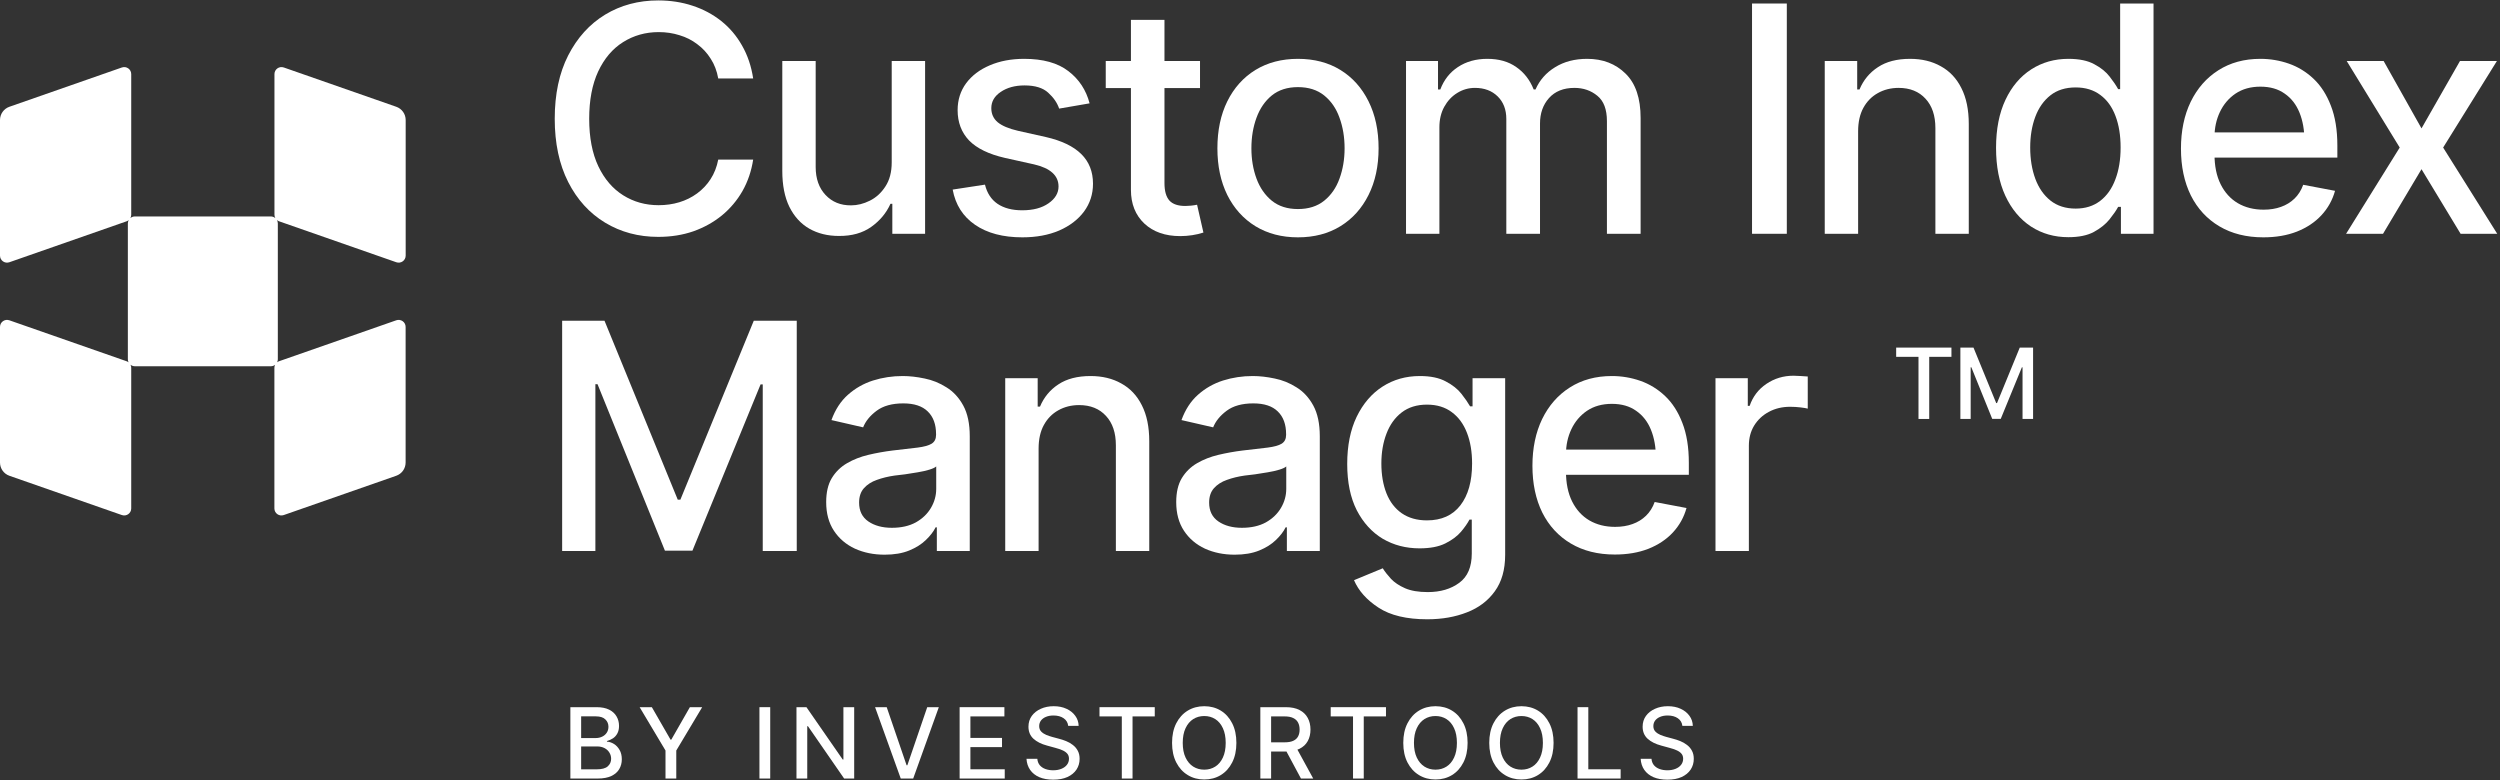
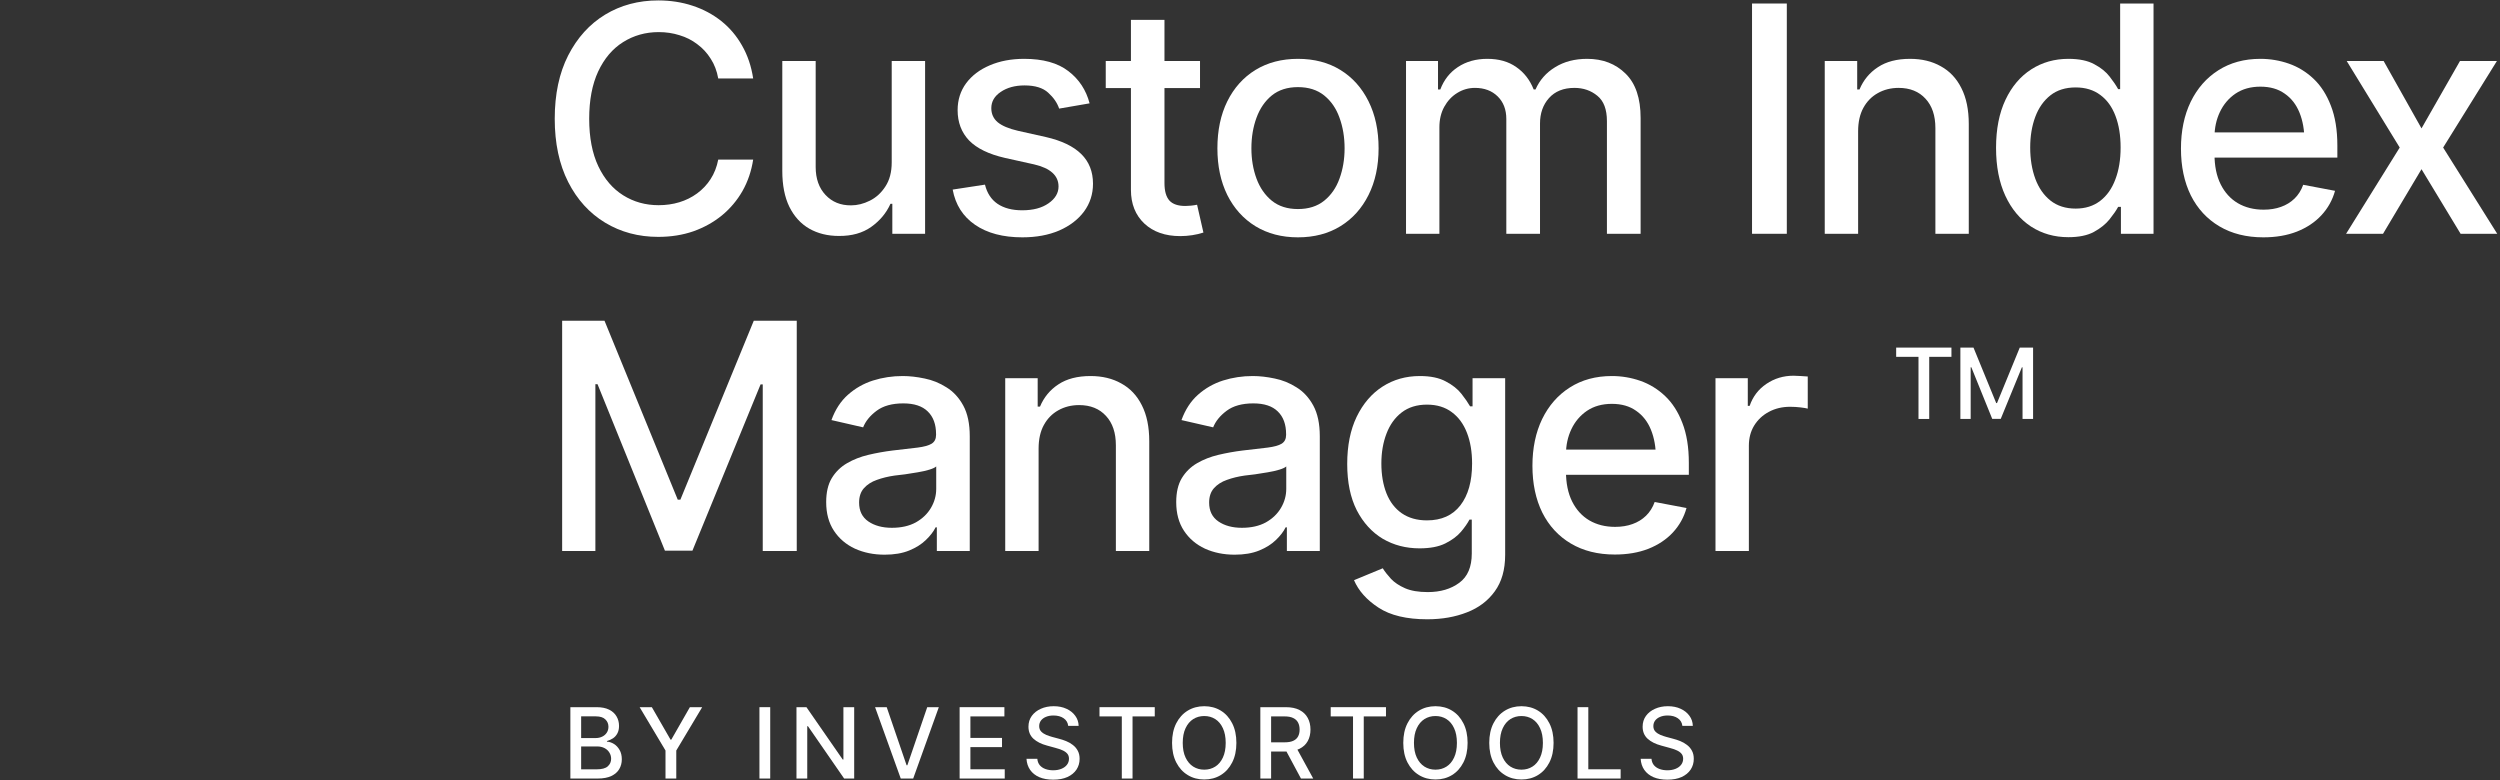
<svg xmlns="http://www.w3.org/2000/svg" width="599" height="187" viewBox="0 0 599 187" fill="none">
  <rect x="0" y="0" width="599" height="187" fill="#333333" stroke="none" />
-   <path d="M31.233 52.255C31.367 52.012 31.442 51.735 31.442 51.445V17.752C31.442 16.596 30.296 15.786 29.2 16.168L2.254 25.581C0.904 26.053 0 27.323 0 28.749V61.252C0 62.408 1.146 63.218 2.242 62.836L30.315 53.029C30.511 52.96 30.689 52.858 30.842 52.729C30.709 52.969 30.634 53.245 30.634 53.539V86.076C30.634 86.343 30.696 86.595 30.807 86.818C30.662 86.703 30.496 86.611 30.315 86.548L2.242 76.741C1.146 76.358 0 77.168 0 78.325V110.827C0 112.253 0.904 113.524 2.254 113.995L29.2 123.408C30.296 123.791 31.442 122.981 31.442 121.824V88.132C31.442 87.868 31.38 87.615 31.268 87.389C31.556 87.618 31.921 87.755 32.318 87.755H64.883C65.269 87.755 65.624 87.626 65.908 87.408C65.802 87.629 65.744 87.876 65.744 88.132V121.824C65.744 122.981 66.89 123.791 67.985 123.408L94.931 113.995C96.281 113.524 97.186 112.253 97.186 110.827V78.325C97.186 77.168 96.039 76.358 94.944 76.741L66.871 86.548C66.699 86.608 66.542 86.693 66.403 86.8C66.508 86.581 66.567 86.335 66.567 86.076V53.539C66.567 53.245 66.491 52.969 66.359 52.729C66.512 52.858 66.689 52.96 66.886 53.029L94.959 62.836C96.054 63.218 97.2 62.408 97.2 61.252V28.749C97.2 27.323 96.296 26.053 94.946 25.581L68 16.168C66.905 15.786 65.759 16.596 65.759 17.752V51.445C65.759 51.735 65.834 52.012 65.968 52.255C65.675 52.009 65.296 51.86 64.883 51.86H32.318C31.904 51.86 31.526 52.009 31.233 52.255Z" fill="white" />
  <path d="M411.031 132.014V90.616H418.77V97.244H419.215C419.98 95.022 421.313 93.27 423.214 91.986C425.139 90.678 427.311 90.023 429.731 90.023C430.224 90.023 430.804 90.048 431.471 90.097C432.162 90.122 432.718 90.159 433.137 90.209V97.91C432.816 97.812 432.236 97.713 431.397 97.614C430.582 97.516 429.755 97.466 428.916 97.466C427.015 97.466 425.312 97.874 423.806 98.688C422.325 99.478 421.152 100.577 420.288 101.984C419.449 103.366 419.029 104.971 419.029 106.797V132.014H411.031Z" fill="white" />
  <path d="M386.907 132.866C382.859 132.866 379.353 131.989 376.391 130.237C373.429 128.484 371.145 126.015 369.541 122.831C367.961 119.622 367.171 115.882 367.171 111.611C367.171 107.365 367.949 103.625 369.504 100.392C371.084 97.158 373.293 94.64 376.132 92.838C378.995 91.011 382.353 90.098 386.204 90.098C388.549 90.098 390.82 90.48 393.017 91.246C395.214 92.011 397.189 93.22 398.941 94.874C400.694 96.528 402.076 98.676 403.089 101.317C404.125 103.959 404.644 107.143 404.644 110.871V113.759H371.725V107.723H400.497L396.757 109.723C396.757 107.18 396.362 104.934 395.572 102.984C394.782 101.033 393.597 99.515 392.017 98.429C390.462 97.318 388.524 96.763 386.204 96.763C383.883 96.763 381.896 97.318 380.242 98.429C378.613 99.54 377.366 101.009 376.502 102.835C375.638 104.662 375.206 106.662 375.206 108.834V112.944C375.206 115.783 375.7 118.19 376.687 120.165C377.675 122.14 379.045 123.645 380.797 124.682C382.575 125.719 384.636 126.237 386.981 126.237C388.512 126.237 389.894 126.015 391.128 125.571C392.387 125.127 393.474 124.46 394.387 123.571C395.3 122.683 395.991 121.584 396.46 120.276L404.088 121.72C403.471 123.942 402.385 125.892 400.83 127.571C399.275 129.249 397.312 130.557 394.942 131.496C392.597 132.409 389.919 132.866 386.907 132.866Z" fill="white" />
  <path d="M341.974 148.381C337.037 148.381 333.149 147.455 330.31 145.603C327.471 143.752 325.508 141.555 324.422 139.012L331.31 136.161C331.803 136.951 332.457 137.79 333.272 138.679C334.111 139.568 335.235 140.321 336.642 140.938C338.049 141.555 339.863 141.864 342.085 141.864C345.121 141.864 347.639 141.123 349.639 139.642C351.638 138.185 352.638 135.84 352.638 132.606V124.497H352.083C351.638 125.361 350.959 126.336 350.046 127.422C349.133 128.484 347.886 129.41 346.306 130.2C344.726 130.989 342.665 131.384 340.122 131.384C336.864 131.384 333.926 130.619 331.31 129.089C328.718 127.533 326.644 125.262 325.089 122.275C323.558 119.264 322.793 115.561 322.793 111.167C322.793 106.773 323.546 103.008 325.052 99.873C326.582 96.713 328.656 94.294 331.273 92.616C333.889 90.937 336.864 90.098 340.196 90.098C342.764 90.098 344.837 90.53 346.417 91.394C348.022 92.233 349.268 93.22 350.157 94.356C351.046 95.492 351.737 96.491 352.231 97.355H352.823V90.616H360.636V132.94C360.636 136.494 359.809 139.407 358.155 141.678C356.526 143.949 354.304 145.628 351.49 146.714C348.676 147.825 345.504 148.381 341.974 148.381ZM341.9 124.682C345.38 124.682 348.046 123.485 349.898 121.091C351.774 118.671 352.712 115.326 352.712 111.056C352.712 108.266 352.305 105.822 351.49 103.724C350.675 101.601 349.466 99.947 347.861 98.762C346.257 97.553 344.27 96.948 341.9 96.948C339.48 96.948 337.456 97.577 335.827 98.836C334.222 100.071 333.013 101.762 332.198 103.909C331.384 106.032 330.976 108.414 330.976 111.056C330.976 113.747 331.384 116.129 332.198 118.202C333.013 120.251 334.235 121.843 335.864 122.979C337.518 124.115 339.53 124.682 341.9 124.682Z" fill="white" />
  <path d="M295.819 132.903C293.202 132.903 290.833 132.421 288.71 131.458C286.587 130.471 284.908 129.039 283.674 127.163C282.439 125.287 281.822 123.004 281.822 120.313C281.822 117.968 282.267 116.055 283.155 114.573C284.069 113.068 285.291 111.87 286.821 110.982C288.352 110.093 290.055 109.427 291.931 108.982C293.807 108.538 295.733 108.192 297.707 107.945C300.201 107.674 302.213 107.439 303.743 107.242C305.274 107.044 306.385 106.736 307.076 106.316C307.792 105.872 308.15 105.168 308.15 104.206V104.02C308.15 101.675 307.483 99.861 306.15 98.577C304.842 97.293 302.891 96.652 300.299 96.652C297.609 96.652 295.473 97.244 293.894 98.429C292.338 99.589 291.265 100.91 290.672 102.391L283.081 100.651C283.995 98.133 285.315 96.109 287.043 94.578C288.796 93.023 290.796 91.887 293.042 91.171C295.313 90.456 297.683 90.098 300.151 90.098C301.805 90.098 303.558 90.295 305.409 90.69C307.261 91.06 309.001 91.764 310.63 92.801C312.284 93.813 313.63 95.269 314.667 97.17C315.703 99.071 316.222 101.527 316.222 104.539V132.014H308.335V126.349H308.038C307.545 127.361 306.767 128.373 305.706 129.385C304.669 130.397 303.336 131.236 301.707 131.903C300.077 132.569 298.115 132.903 295.819 132.903ZM297.559 126.46C299.806 126.46 301.719 126.028 303.299 125.164C304.879 124.275 306.088 123.115 306.928 121.683C307.767 120.251 308.187 118.733 308.187 117.128V111.759C307.89 112.031 307.335 112.29 306.52 112.537C305.706 112.784 304.78 112.994 303.743 113.166C302.706 113.339 301.694 113.5 300.707 113.648C299.719 113.771 298.892 113.87 298.226 113.944C296.671 114.166 295.251 114.512 293.968 114.981C292.684 115.425 291.647 116.092 290.857 116.98C290.092 117.844 289.709 118.992 289.709 120.424C289.709 122.424 290.45 123.929 291.931 124.941C293.412 125.954 295.288 126.46 297.559 126.46Z" fill="white" />
  <path d="M248.849 107.464V132.014H240.851V90.616H248.627V97.429H249.182C250.12 95.183 251.589 93.406 253.588 92.097C255.588 90.764 258.155 90.098 261.29 90.098C264.104 90.098 266.561 90.69 268.659 91.875C270.782 93.035 272.424 94.776 273.584 97.096C274.769 99.416 275.361 102.292 275.361 105.724V132.014H267.363V106.686C267.363 103.699 266.573 101.354 264.993 99.651C263.413 97.923 261.266 97.059 258.55 97.059C256.699 97.059 255.033 97.479 253.551 98.318C252.095 99.133 250.947 100.305 250.108 101.836C249.268 103.366 248.849 105.242 248.849 107.464Z" fill="white" />
  <path d="M211.951 132.903C209.334 132.903 206.964 132.421 204.841 131.458C202.718 130.471 201.04 129.039 199.806 127.163C198.571 125.287 197.954 123.004 197.954 120.313C197.954 117.968 198.398 116.055 199.287 114.573C200.2 113.068 201.422 111.87 202.953 110.982C204.483 110.093 206.187 109.427 208.063 108.982C209.939 108.538 211.864 108.192 213.839 107.945C216.333 107.674 218.344 107.439 219.875 107.242C221.405 107.044 222.516 106.736 223.208 106.316C223.923 105.872 224.281 105.168 224.281 104.206V104.02C224.281 101.675 223.615 99.861 222.282 98.577C220.973 97.293 219.023 96.652 216.431 96.652C213.741 96.652 211.605 97.244 210.025 98.429C208.47 99.589 207.396 100.91 206.804 102.391L199.213 100.651C200.126 98.133 201.447 96.109 203.175 94.578C204.928 93.023 206.927 91.887 209.174 91.171C211.445 90.456 213.815 90.098 216.283 90.098C217.937 90.098 219.69 90.295 221.541 90.69C223.393 91.06 225.133 91.764 226.762 92.801C228.416 93.813 229.762 95.269 230.798 97.17C231.835 99.071 232.354 101.527 232.354 104.539V132.014H224.467V126.349H224.17C223.677 127.361 222.899 128.373 221.837 129.385C220.801 130.397 219.468 131.236 217.838 131.903C216.209 132.569 214.247 132.903 211.951 132.903ZM213.691 126.46C215.938 126.46 217.851 126.028 219.431 125.164C221.011 124.275 222.22 123.115 223.059 121.683C223.899 120.251 224.318 118.733 224.318 117.128V111.759C224.022 112.031 223.467 112.29 222.652 112.537C221.837 112.784 220.912 112.994 219.875 113.166C218.838 113.339 217.826 113.5 216.839 113.648C215.851 113.771 215.024 113.87 214.358 113.944C212.803 114.166 211.383 114.512 210.099 114.981C208.816 115.425 207.779 116.092 206.989 116.98C206.224 117.844 205.841 118.992 205.841 120.424C205.841 122.424 206.582 123.929 208.063 124.941C209.544 125.954 211.42 126.46 213.691 126.46Z" fill="white" />
  <path d="M134.691 76.842H144.837L162.389 119.721H163.018L180.607 76.842H190.901V132.014H182.754V92.097H182.236L165.906 131.94H159.315L143.171 92.061H142.653V132.014H134.691V76.842Z" fill="white" />
  <path d="M571.12 14.617L580.192 30.762L589.412 14.617H598.262L585.376 35.353L598.336 56.015H589.56L580.192 40.537L570.972 56.015H562.122L574.971 35.353L562.27 14.617H571.12Z" fill="white" />
  <path d="M542.294 56.866C538.245 56.866 534.74 55.989 531.778 54.237C528.815 52.484 526.532 50.015 524.927 46.831C523.348 43.622 522.558 39.882 522.558 35.611C522.558 31.365 523.335 27.625 524.89 24.392C526.47 21.158 528.68 18.64 531.519 16.838C534.382 15.011 537.739 14.098 541.59 14.098C543.935 14.098 546.207 14.48 548.404 15.245C550.601 16.011 552.575 17.22 554.328 18.874C556.081 20.528 557.463 22.676 558.475 25.317C559.512 27.959 560.03 31.143 560.03 34.871V37.759H527.112V31.723H555.883L552.143 33.723C552.143 31.18 551.748 28.934 550.958 26.984C550.169 25.033 548.984 23.515 547.404 22.429C545.849 21.318 543.911 20.763 541.59 20.763C539.27 20.763 537.283 21.318 535.629 22.429C533.999 23.54 532.753 25.009 531.889 26.835C531.025 28.662 530.593 30.662 530.593 32.834V36.944C530.593 39.783 531.087 42.19 532.074 44.165C533.061 46.14 534.431 47.645 536.184 48.682C537.961 49.719 540.023 50.237 542.368 50.237C543.898 50.237 545.281 50.015 546.515 49.571C547.774 49.127 548.86 48.46 549.774 47.571C550.687 46.683 551.378 45.584 551.847 44.276L559.475 45.72C558.858 47.942 557.772 49.892 556.217 51.571C554.661 53.249 552.699 54.557 550.329 55.495C547.984 56.409 545.305 56.866 542.294 56.866Z" fill="white" />
  <path d="M495.583 56.829C492.226 56.829 489.239 55.977 486.622 54.274C484.006 52.546 481.957 50.09 480.476 46.905C478.994 43.696 478.254 39.87 478.254 35.426C478.254 30.934 479.007 27.095 480.513 23.911C482.018 20.726 484.08 18.295 486.696 16.616C489.313 14.937 492.275 14.098 495.583 14.098C498.175 14.098 500.249 14.53 501.804 15.394C503.384 16.233 504.606 17.221 505.47 18.356C506.359 19.492 507.037 20.492 507.506 21.356H507.988V0.842H515.986V56.014H508.173V49.571H507.506C507.037 50.435 506.346 51.435 505.433 52.571C504.519 53.706 503.273 54.706 501.693 55.57C500.138 56.409 498.101 56.829 495.583 56.829ZM497.324 49.979C499.644 49.979 501.607 49.361 503.211 48.127C504.816 46.893 506.025 45.177 506.84 42.98C507.679 40.783 508.099 38.241 508.099 35.352C508.099 32.464 507.692 29.946 506.877 27.799C506.062 25.626 504.853 23.948 503.248 22.763C501.644 21.553 499.669 20.948 497.324 20.948C494.904 20.948 492.893 21.578 491.288 22.837C489.683 24.096 488.474 25.811 487.659 27.984C486.845 30.156 486.437 32.612 486.437 35.352C486.437 38.117 486.845 40.61 487.659 42.832C488.474 45.029 489.683 46.77 491.288 48.053C492.917 49.337 494.929 49.979 497.324 49.979Z" fill="white" />
  <path d="M445.206 31.464V56.014H437.208V14.616H444.984V21.429H445.539C446.477 19.183 447.946 17.405 449.946 16.097C451.945 14.764 454.513 14.098 457.648 14.098C460.462 14.098 462.918 14.69 465.016 15.875C467.139 17.035 468.781 18.776 469.941 21.096C471.126 23.416 471.719 26.292 471.719 29.724V56.014H463.72V30.686C463.72 27.7 462.93 25.354 461.351 23.651C459.771 21.923 457.623 21.059 454.908 21.059C453.056 21.059 451.39 21.479 449.909 22.318C448.452 23.133 447.304 24.305 446.465 25.836C445.626 27.366 445.206 29.242 445.206 31.464Z" fill="white" />
  <path d="M428.119 0.842V56.014H419.787V0.842H428.119Z" fill="white" />
  <path d="M336.882 56.014V14.616H344.547V21.429H345.102C345.966 19.134 347.373 17.344 349.323 16.06C351.298 14.752 353.643 14.098 356.359 14.098C359.124 14.098 361.432 14.752 363.283 16.06C365.159 17.344 366.554 19.134 367.467 21.429H367.912C368.899 19.183 370.467 17.405 372.614 16.097C374.762 14.764 377.317 14.098 380.279 14.098C384.031 14.098 387.105 15.283 389.499 17.652C391.894 19.997 393.091 23.54 393.091 28.28V56.014H385.019V29.02C385.019 26.206 384.254 24.182 382.723 22.948C381.193 21.689 379.366 21.059 377.243 21.059C374.626 21.059 372.59 21.874 371.133 23.503C369.701 25.108 368.986 27.144 368.986 29.613V56.014H360.913V28.502C360.913 26.255 360.222 24.453 358.84 23.096C357.457 21.738 355.643 21.059 353.397 21.059C351.866 21.059 350.447 21.466 349.138 22.281C347.855 23.071 346.818 24.182 346.028 25.613C345.263 27.021 344.88 28.65 344.88 30.501V56.014H336.882Z" fill="white" />
  <path d="M310.981 56.866C307.106 56.866 303.711 55.977 300.798 54.2C297.91 52.422 295.664 49.929 294.059 46.72C292.479 43.511 291.689 39.783 291.689 35.537C291.689 31.242 292.479 27.49 294.059 24.28C295.664 21.047 297.91 18.541 300.798 16.764C303.711 14.986 307.106 14.098 310.981 14.098C314.882 14.098 318.276 14.986 321.164 16.764C324.052 18.541 326.299 21.047 327.903 24.28C329.508 27.49 330.31 31.242 330.31 35.537C330.31 39.783 329.508 43.511 327.903 46.72C326.299 49.929 324.052 52.422 321.164 54.2C318.276 55.977 314.882 56.866 310.981 56.866ZM310.981 50.089C313.524 50.089 315.622 49.423 317.276 48.09C318.93 46.757 320.152 44.992 320.942 42.795C321.757 40.573 322.164 38.154 322.164 35.537C322.164 32.871 321.757 30.427 320.942 28.206C320.152 25.984 318.93 24.206 317.276 22.873C315.622 21.54 313.524 20.874 310.981 20.874C308.463 20.874 306.377 21.54 304.723 22.873C303.094 24.206 301.872 25.984 301.058 28.206C300.243 30.427 299.836 32.871 299.836 35.537C299.836 38.154 300.243 40.573 301.058 42.795C301.872 44.992 303.094 46.757 304.723 48.09C306.377 49.423 308.463 50.089 310.981 50.089Z" fill="white" />
  <path d="M287.524 14.617V21.097H264.937V14.617H287.524ZM270.972 4.768H279.007V43.87C279.007 45.77 279.402 47.165 280.192 48.054C280.982 48.918 282.254 49.35 284.006 49.35C284.426 49.35 284.87 49.325 285.339 49.276C285.833 49.227 286.327 49.152 286.82 49.054L288.339 55.719C287.524 55.99 286.635 56.2 285.672 56.348C284.71 56.496 283.747 56.571 282.784 56.571C279.205 56.571 276.341 55.571 274.194 53.571C272.046 51.547 270.972 48.856 270.972 45.499V4.768Z" fill="white" />
  <path d="M261.068 24.762L253.773 26.021C253.304 24.638 252.428 23.367 251.144 22.207C249.885 21.047 247.997 20.467 245.479 20.467C243.208 20.467 241.307 20.985 239.777 22.022C238.271 23.034 237.518 24.33 237.518 25.91C237.518 27.292 238.024 28.415 239.036 29.279C240.073 30.143 241.714 30.834 243.961 31.353L250.589 32.834C254.366 33.698 257.192 35.056 259.068 36.907C260.945 38.759 261.883 41.129 261.883 44.017C261.883 46.51 261.167 48.732 259.735 50.682C258.303 52.607 256.316 54.126 253.773 55.236C251.231 56.322 248.293 56.866 244.961 56.866C240.32 56.866 236.543 55.866 233.63 53.866C230.717 51.867 228.927 49.053 228.261 45.424L236 44.239C236.493 46.263 237.493 47.794 238.999 48.83C240.53 49.867 242.504 50.386 244.924 50.386C247.54 50.386 249.639 49.83 251.218 48.719C252.823 47.608 253.625 46.263 253.625 44.683C253.625 42.066 251.675 40.301 247.775 39.388L240.776 37.833C236.901 36.944 234.037 35.55 232.186 33.649C230.359 31.723 229.446 29.304 229.446 26.391C229.446 23.947 230.125 21.8 231.482 19.948C232.865 18.097 234.753 16.665 237.148 15.653C239.567 14.616 242.319 14.098 245.405 14.098C249.898 14.098 253.415 15.073 255.958 17.023C258.525 18.973 260.229 21.553 261.068 24.762Z" fill="white" />
  <path d="M213.654 38.908V14.617H221.652V56.015H213.802V48.831H213.357C212.37 51.029 210.84 52.868 208.766 54.349C206.692 55.83 204.1 56.558 200.99 56.533C198.324 56.533 195.966 55.953 193.917 54.793C191.893 53.633 190.301 51.893 189.141 49.572C188.005 47.252 187.438 44.376 187.438 40.944V14.617H195.436V40.019C195.436 42.808 196.226 45.042 197.805 46.721C199.385 48.4 201.422 49.227 203.915 49.202C205.421 49.202 206.914 48.831 208.396 48.091C209.901 47.35 211.148 46.215 212.136 44.684C213.148 43.154 213.654 41.228 213.654 38.908Z" fill="white" />
  <path d="M157.723 56.755C152.984 56.755 148.738 55.62 144.985 53.349C141.233 51.078 138.283 47.831 136.136 43.61C133.988 39.364 132.914 34.316 132.914 28.465C132.914 22.566 133.988 17.505 136.136 13.284C138.308 9.038 141.258 5.779 144.985 3.508C148.738 1.237 152.984 0.102 157.723 0.102C160.636 0.102 163.364 0.521 165.906 1.361C168.474 2.2 170.77 3.422 172.794 5.026C174.818 6.631 176.484 8.593 177.793 10.914C179.126 13.234 180.014 15.863 180.459 18.801H172.09C171.769 16.999 171.165 15.419 170.276 14.061C169.412 12.679 168.338 11.519 167.054 10.581C165.795 9.618 164.376 8.902 162.796 8.433C161.241 7.939 159.587 7.692 157.834 7.692C154.674 7.692 151.823 8.495 149.281 10.099C146.763 11.679 144.776 14.024 143.319 17.135C141.887 20.22 141.171 23.997 141.171 28.465C141.171 32.958 141.9 36.747 143.356 39.833C144.813 42.894 146.8 45.215 149.318 46.794C151.836 48.374 154.662 49.164 157.797 49.164C159.55 49.164 161.204 48.93 162.759 48.461C164.314 47.992 165.734 47.288 167.017 46.35C168.301 45.412 169.375 44.277 170.239 42.944C171.127 41.586 171.745 40.018 172.09 38.241H180.459C180.039 40.981 179.187 43.487 177.904 45.758C176.62 48.004 174.978 49.954 172.979 51.608C170.979 53.237 168.696 54.509 166.129 55.422C163.561 56.311 160.759 56.755 157.723 56.755Z" fill="white" />
  <path d="M399.507 186.81C398.229 186.81 397.12 186.612 396.179 186.214C395.246 185.808 394.515 185.231 393.987 184.481C393.459 183.731 393.165 182.84 393.104 181.807H395.697C395.751 182.427 395.949 182.943 396.294 183.356C396.646 183.762 397.101 184.064 397.659 184.263C398.218 184.462 398.83 184.561 399.495 184.561C400.222 184.561 400.872 184.446 401.446 184.217C402.02 183.987 402.468 183.666 402.789 183.253C403.118 182.832 403.282 182.343 403.282 181.784C403.282 181.279 403.137 180.866 402.846 180.545C402.563 180.224 402.177 179.96 401.687 179.753C401.198 179.539 400.647 179.351 400.035 179.191L398.026 178.64C396.649 178.273 395.563 177.726 394.767 176.999C393.972 176.264 393.574 175.304 393.574 174.119C393.574 173.132 393.838 172.271 394.366 171.537C394.901 170.802 395.624 170.232 396.535 169.827C397.453 169.414 398.482 169.207 399.622 169.207C400.784 169.207 401.806 169.414 402.686 169.827C403.573 170.232 404.273 170.791 404.786 171.502C405.306 172.206 405.577 173.013 405.6 173.923H403.099C403.007 173.135 402.64 172.523 401.997 172.087C401.362 171.651 400.551 171.433 399.564 171.433C398.876 171.433 398.271 171.544 397.751 171.766C397.238 171.98 396.841 172.279 396.558 172.661C396.282 173.044 396.145 173.484 396.145 173.981C396.145 174.516 396.309 174.952 396.638 175.289C396.975 175.626 397.38 175.893 397.854 176.092C398.336 176.284 398.799 176.44 399.243 176.563L400.907 177.01C401.45 177.148 402.009 177.332 402.582 177.561C403.156 177.791 403.688 178.093 404.177 178.468C404.675 178.835 405.072 179.294 405.371 179.845C405.677 180.388 405.83 181.046 405.83 181.819C405.83 182.775 405.581 183.632 405.084 184.389C404.587 185.139 403.868 185.732 402.927 186.168C401.986 186.596 400.846 186.81 399.507 186.81Z" fill="white" />
  <path d="M377.977 186.536V169.438H380.559V184.321H388.305V186.536H377.977Z" fill="white" />
  <path d="M364.537 186.765C363.068 186.765 361.752 186.413 360.589 185.709C359.426 185.005 358.508 183.999 357.835 182.691C357.162 181.375 356.825 179.81 356.825 177.997C356.825 176.169 357.162 174.601 357.835 173.292C358.508 171.976 359.426 170.967 360.589 170.263C361.752 169.559 363.068 169.207 364.537 169.207C366.021 169.207 367.341 169.559 368.496 170.263C369.651 170.967 370.561 171.976 371.227 173.292C371.9 174.601 372.237 176.169 372.237 177.997C372.237 179.818 371.9 181.383 371.227 182.691C370.561 183.999 369.651 185.005 368.496 185.709C367.341 186.413 366.021 186.765 364.537 186.765ZM364.537 184.412C365.524 184.412 366.403 184.167 367.176 183.678C367.949 183.188 368.557 182.465 369.001 181.509C369.452 180.552 369.678 179.382 369.678 177.997C369.678 176.605 369.452 175.431 369.001 174.474C368.557 173.51 367.949 172.784 367.176 172.294C366.403 171.804 365.524 171.56 364.537 171.56C363.557 171.56 362.678 171.804 361.897 172.294C361.125 172.784 360.513 173.51 360.061 174.474C359.61 175.431 359.384 176.605 359.384 177.997C359.384 179.382 359.61 180.552 360.061 181.509C360.513 182.465 361.125 183.188 361.897 183.678C362.678 184.167 363.557 184.412 364.537 184.412Z" fill="white" />
  <path d="M343.936 186.765C342.467 186.765 341.151 186.413 339.989 185.709C338.826 185.005 337.908 183.999 337.234 182.691C336.561 181.375 336.225 179.81 336.225 177.997C336.225 176.169 336.561 174.601 337.234 173.292C337.908 171.976 338.826 170.967 339.989 170.263C341.151 169.559 342.467 169.207 343.936 169.207C345.42 169.207 346.74 169.559 347.895 170.263C349.05 170.967 349.961 171.976 350.626 173.292C351.3 174.601 351.636 176.169 351.636 177.997C351.636 179.818 351.3 181.383 350.626 182.691C349.961 183.999 349.05 185.005 347.895 185.709C346.74 186.413 345.42 186.765 343.936 186.765ZM343.936 184.412C344.923 184.412 345.803 184.167 346.576 183.678C347.348 183.188 347.956 182.465 348.4 181.509C348.851 180.552 349.077 179.382 349.077 177.997C349.077 176.605 348.851 175.431 348.4 174.474C347.956 173.51 347.348 172.784 346.576 172.294C345.803 171.804 344.923 171.56 343.936 171.56C342.957 171.56 342.077 171.804 341.297 172.294C340.524 172.784 339.912 173.51 339.461 174.474C339.009 175.431 338.784 176.605 338.784 177.997C338.784 179.382 339.009 180.552 339.461 181.509C339.912 182.465 340.524 183.188 341.297 183.678C342.077 184.167 342.957 184.412 343.936 184.412Z" fill="white" />
  <path d="M318.837 171.652V169.438H332.08V171.652H326.755V186.536H324.184V171.652H318.837Z" fill="white" />
  <path d="M301.977 186.536V169.438H308.082C309.405 169.438 310.503 169.667 311.375 170.126C312.247 170.577 312.901 171.209 313.337 172.019C313.773 172.823 313.991 173.752 313.991 174.808C313.991 175.848 313.773 176.767 313.337 177.562C312.901 178.358 312.243 178.974 311.364 179.41C310.491 179.846 309.39 180.064 308.059 180.064H303.457V177.861H307.818C308.667 177.861 309.351 177.738 309.872 177.493C310.4 177.248 310.782 176.9 311.019 176.449C311.264 175.998 311.386 175.451 311.386 174.808C311.386 174.158 311.264 173.599 311.019 173.133C310.774 172.658 310.388 172.295 309.86 172.042C309.34 171.782 308.655 171.652 307.806 171.652H304.559V186.536H301.977ZM311.708 186.536L307.565 178.813H310.423L314.646 186.536H311.708Z" fill="white" />
  <path d="M288.537 186.765C287.068 186.765 285.752 186.413 284.589 185.709C283.426 185.005 282.508 183.999 281.835 182.691C281.162 181.375 280.825 179.81 280.825 177.997C280.825 176.169 281.162 174.601 281.835 173.292C282.508 171.976 283.426 170.967 284.589 170.263C285.752 169.559 287.068 169.207 288.537 169.207C290.021 169.207 291.341 169.559 292.496 170.263C293.651 170.967 294.561 171.976 295.227 173.292C295.9 174.601 296.237 176.169 296.237 177.997C296.237 179.818 295.9 181.383 295.227 182.691C294.561 183.999 293.651 185.005 292.496 185.709C291.341 186.413 290.021 186.765 288.537 186.765ZM288.537 184.412C289.524 184.412 290.403 184.167 291.176 183.678C291.949 183.188 292.557 182.465 293.001 181.509C293.452 180.552 293.678 179.382 293.678 177.997C293.678 176.605 293.452 175.431 293.001 174.474C292.557 173.51 291.949 172.784 291.176 172.294C290.403 171.804 289.524 171.56 288.537 171.56C287.557 171.56 286.678 171.804 285.897 172.294C285.125 172.784 284.513 173.51 284.061 174.474C283.61 175.431 283.384 176.605 283.384 177.997C283.384 179.382 283.61 180.552 284.061 181.509C284.513 182.465 285.125 183.188 285.897 183.678C286.678 184.167 287.557 184.412 288.537 184.412Z" fill="white" />
  <path d="M263.438 171.652V169.438H276.68V171.652H271.356V186.536H268.785V171.652H263.438Z" fill="white" />
  <path d="M252.351 186.81C251.073 186.81 249.964 186.612 249.023 186.214C248.089 185.808 247.359 185.231 246.831 184.481C246.303 183.731 246.008 182.84 245.947 181.807H248.541C248.594 182.427 248.793 182.943 249.137 183.356C249.489 183.762 249.945 184.064 250.503 184.263C251.062 184.462 251.674 184.561 252.339 184.561C253.066 184.561 253.716 184.446 254.29 184.217C254.864 183.987 255.311 183.666 255.633 183.253C255.962 182.832 256.126 182.343 256.126 181.784C256.126 181.279 255.981 180.866 255.69 180.545C255.407 180.224 255.021 179.96 254.531 179.753C254.041 179.539 253.49 179.351 252.878 179.191L250.87 178.64C249.493 178.273 248.407 177.726 247.611 176.999C246.816 176.264 246.418 175.304 246.418 174.119C246.418 173.132 246.682 172.271 247.21 171.537C247.745 170.802 248.468 170.232 249.378 169.827C250.296 169.414 251.325 169.207 252.465 169.207C253.628 169.207 254.65 169.414 255.529 169.827C256.417 170.232 257.117 170.791 257.629 171.502C258.15 172.206 258.421 173.013 258.444 173.923H255.942C255.851 173.135 255.483 172.523 254.841 172.087C254.206 171.651 253.395 171.433 252.408 171.433C251.719 171.433 251.115 171.544 250.595 171.766C250.082 171.98 249.684 172.279 249.401 172.661C249.126 173.044 248.988 173.484 248.988 173.981C248.988 174.516 249.153 174.952 249.482 175.289C249.818 175.626 250.224 175.893 250.698 176.092C251.18 176.284 251.643 176.44 252.087 176.563L253.751 177.01C254.294 177.148 254.852 177.332 255.426 177.561C256 177.791 256.531 178.093 257.021 178.468C257.518 178.835 257.916 179.294 258.215 179.845C258.521 180.388 258.674 181.046 258.674 181.819C258.674 182.775 258.425 183.632 257.928 184.389C257.43 185.139 256.711 185.732 255.77 186.168C254.829 186.596 253.689 186.81 252.351 186.81Z" fill="white" />
  <path d="M229.925 186.536V169.438H240.654V171.652H232.507V176.805H240.081V179.008H232.507V184.321H240.735V186.536H229.925Z" fill="white" />
  <path d="M212.457 169.438L217.219 183.357H217.402L222.165 169.438H224.942L218.802 186.536H215.819L209.668 169.438H212.457Z" fill="white" />
  <path d="M204.663 169.438V186.536H202.253L193.589 174.005H193.417V186.536H190.835V169.438H193.222L201.92 181.992H202.081V169.438H204.663Z" fill="white" />
  <path d="M184.544 169.438V186.536H181.962V169.438H184.544Z" fill="white" />
  <path d="M153.257 169.438H156.183L160.659 177.218H160.842L165.295 169.438H168.244L162.036 179.823V186.536H159.454V179.823L153.257 169.438Z" fill="white" />
  <path d="M136.661 186.536V169.438H142.938C144.147 169.438 145.149 169.636 145.945 170.034C146.74 170.432 147.333 170.971 147.724 171.652C148.121 172.325 148.32 173.083 148.32 173.924C148.32 174.636 148.186 175.236 147.919 175.726C147.658 176.216 147.31 176.606 146.874 176.897C146.438 177.187 145.956 177.401 145.428 177.539V177.7C146.002 177.73 146.561 177.914 147.104 178.251C147.647 178.587 148.095 179.065 148.446 179.685C148.806 180.297 148.986 181.047 148.986 181.934C148.986 182.806 148.779 183.591 148.366 184.287C147.961 184.975 147.333 185.522 146.484 185.928C145.635 186.333 144.545 186.536 143.214 186.536H136.661ZM139.243 184.333H142.961C144.201 184.333 145.088 184.092 145.623 183.61C146.159 183.128 146.427 182.527 146.427 181.808C146.427 181.265 146.289 180.771 146.014 180.328C145.746 179.876 145.36 179.517 144.855 179.249C144.35 178.981 143.753 178.847 143.064 178.847H139.243V184.333ZM139.243 176.839H142.709C143.282 176.839 143.803 176.728 144.269 176.506C144.736 176.285 145.103 175.971 145.371 175.565C145.646 175.152 145.784 174.674 145.784 174.131C145.784 173.427 145.536 172.838 145.038 172.364C144.549 171.882 143.795 171.641 142.778 171.641H139.243V176.839Z" fill="white" />
  <path d="M469.706 83.283H472.85L478.29 96.572H478.485L483.936 83.283H487.126V100.382H484.601V88.011H484.441L479.38 100.359H477.337L472.334 88H472.173V100.382H469.706V83.283Z" fill="white" />
  <path d="M454.323 85.498V83.283H467.566V85.498H462.241V100.382H459.671V85.498H454.323Z" fill="white" />
</svg>